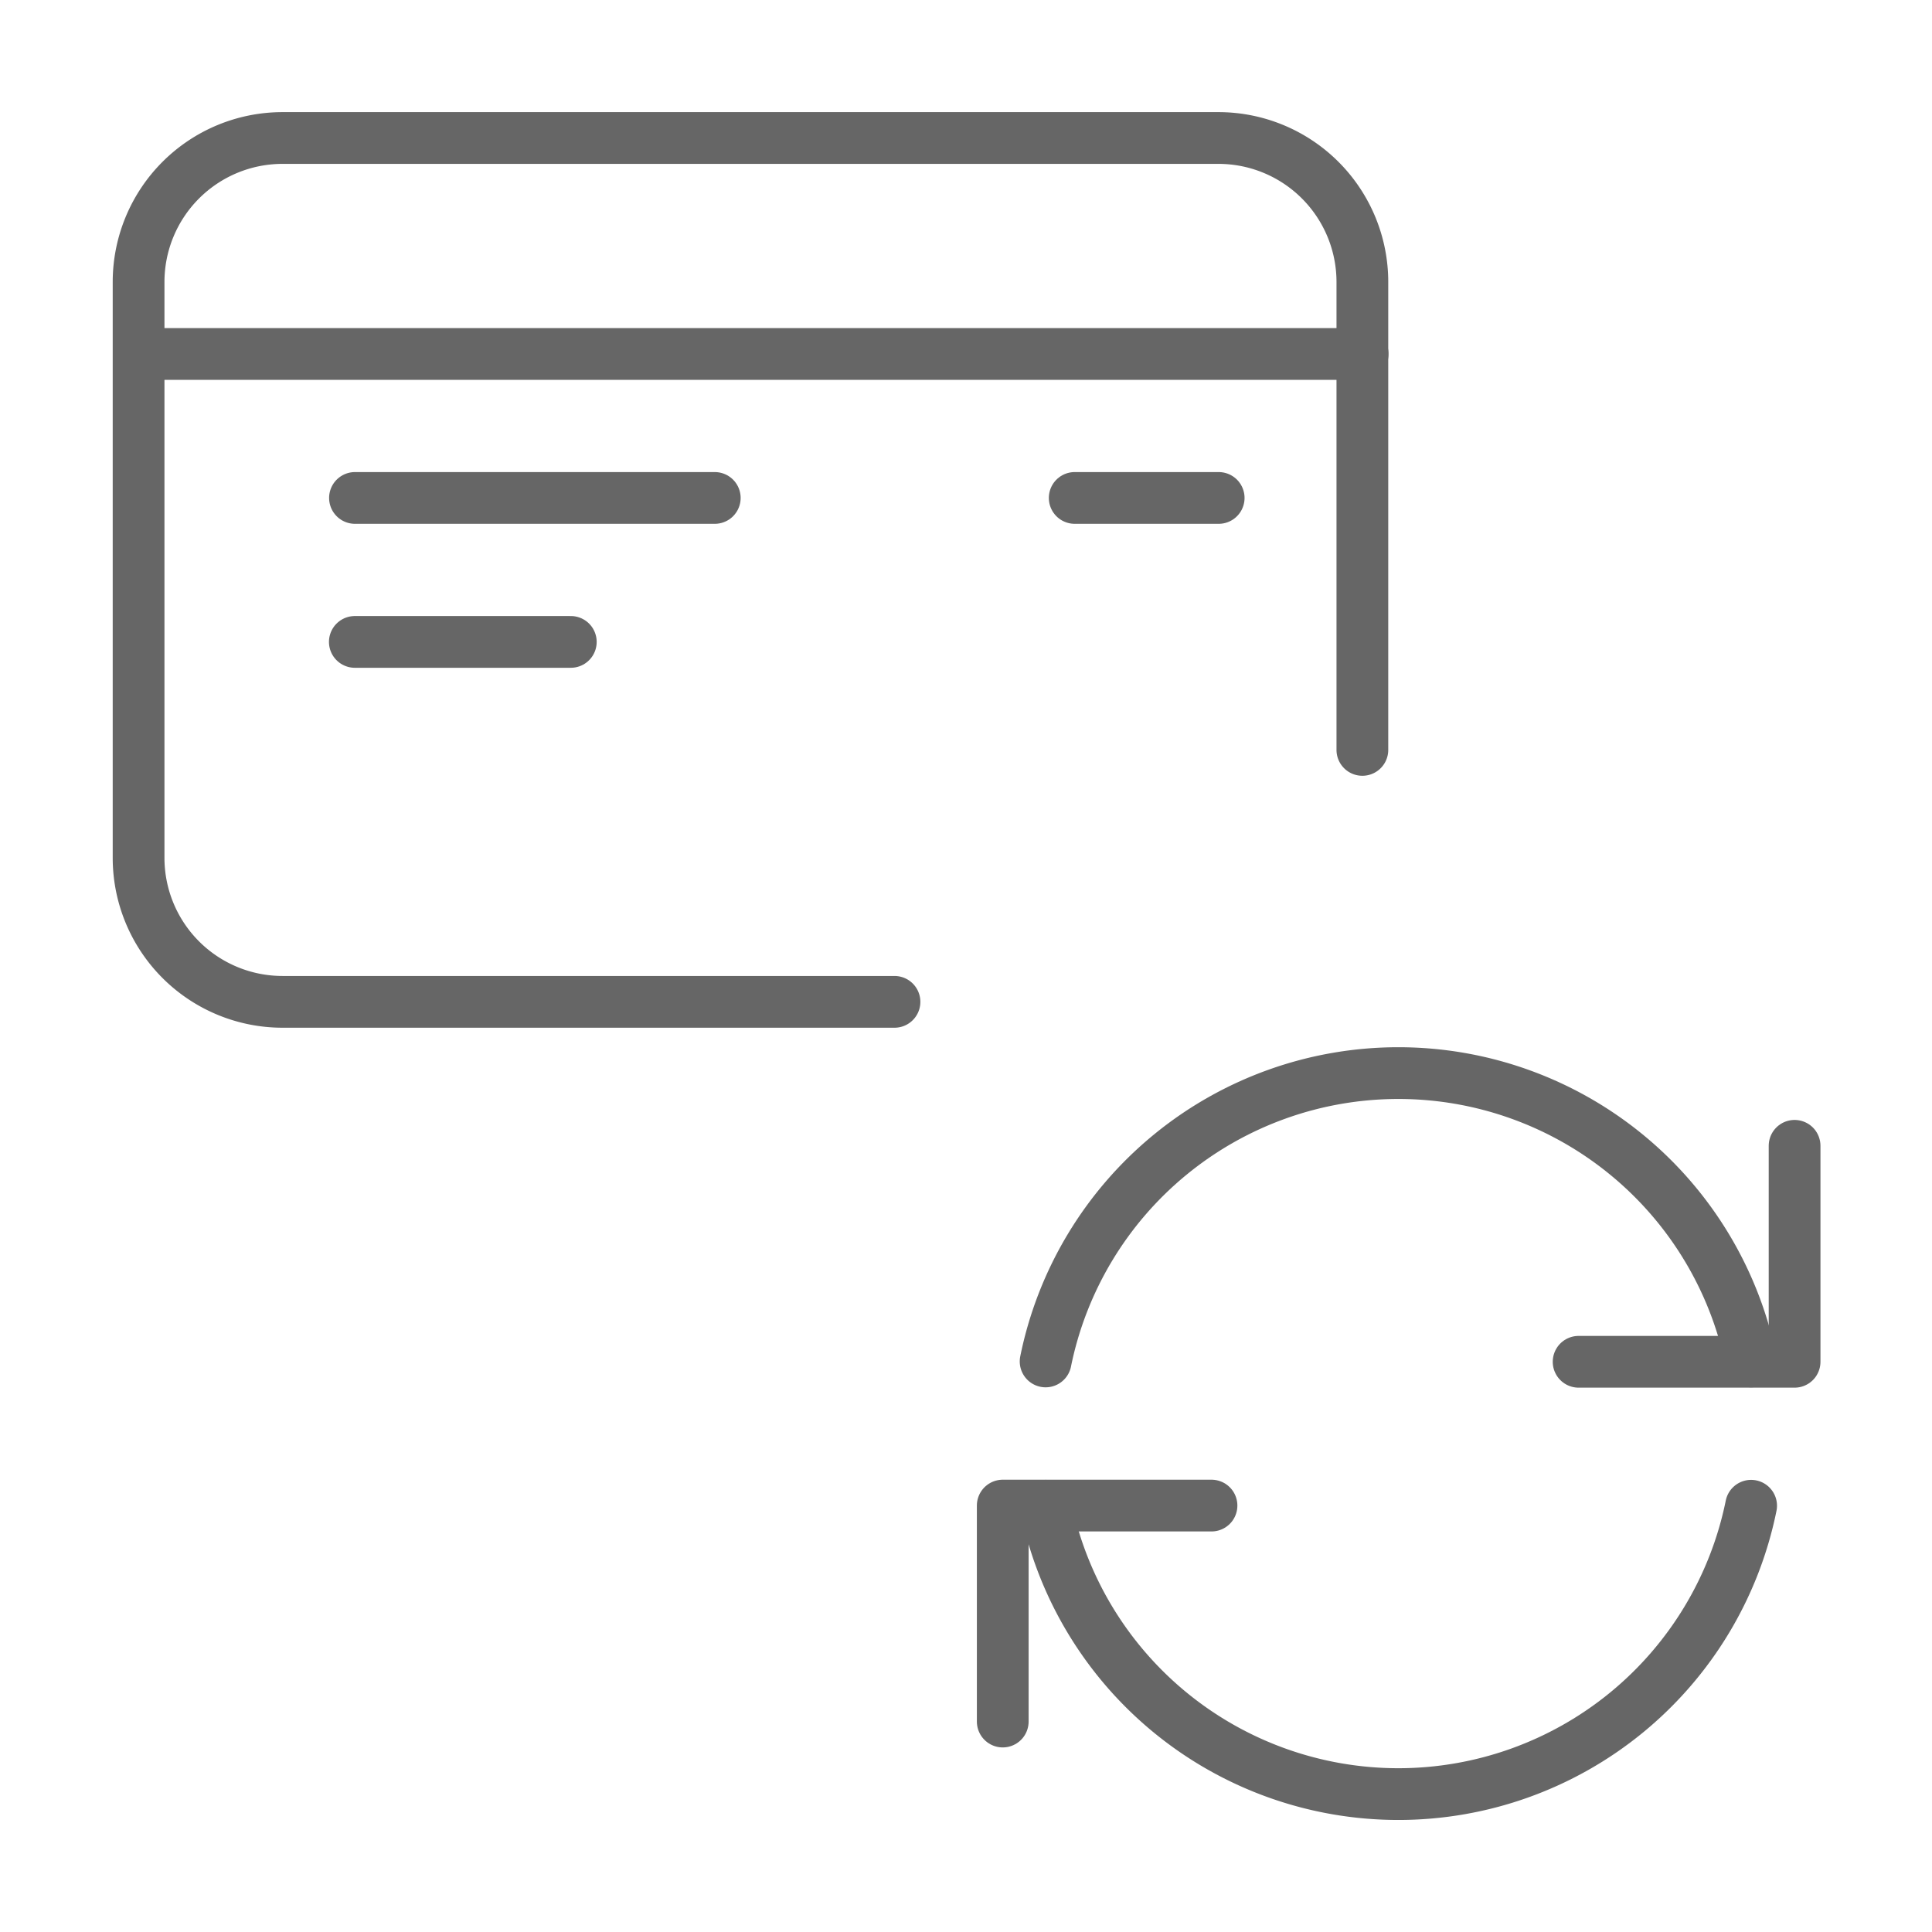
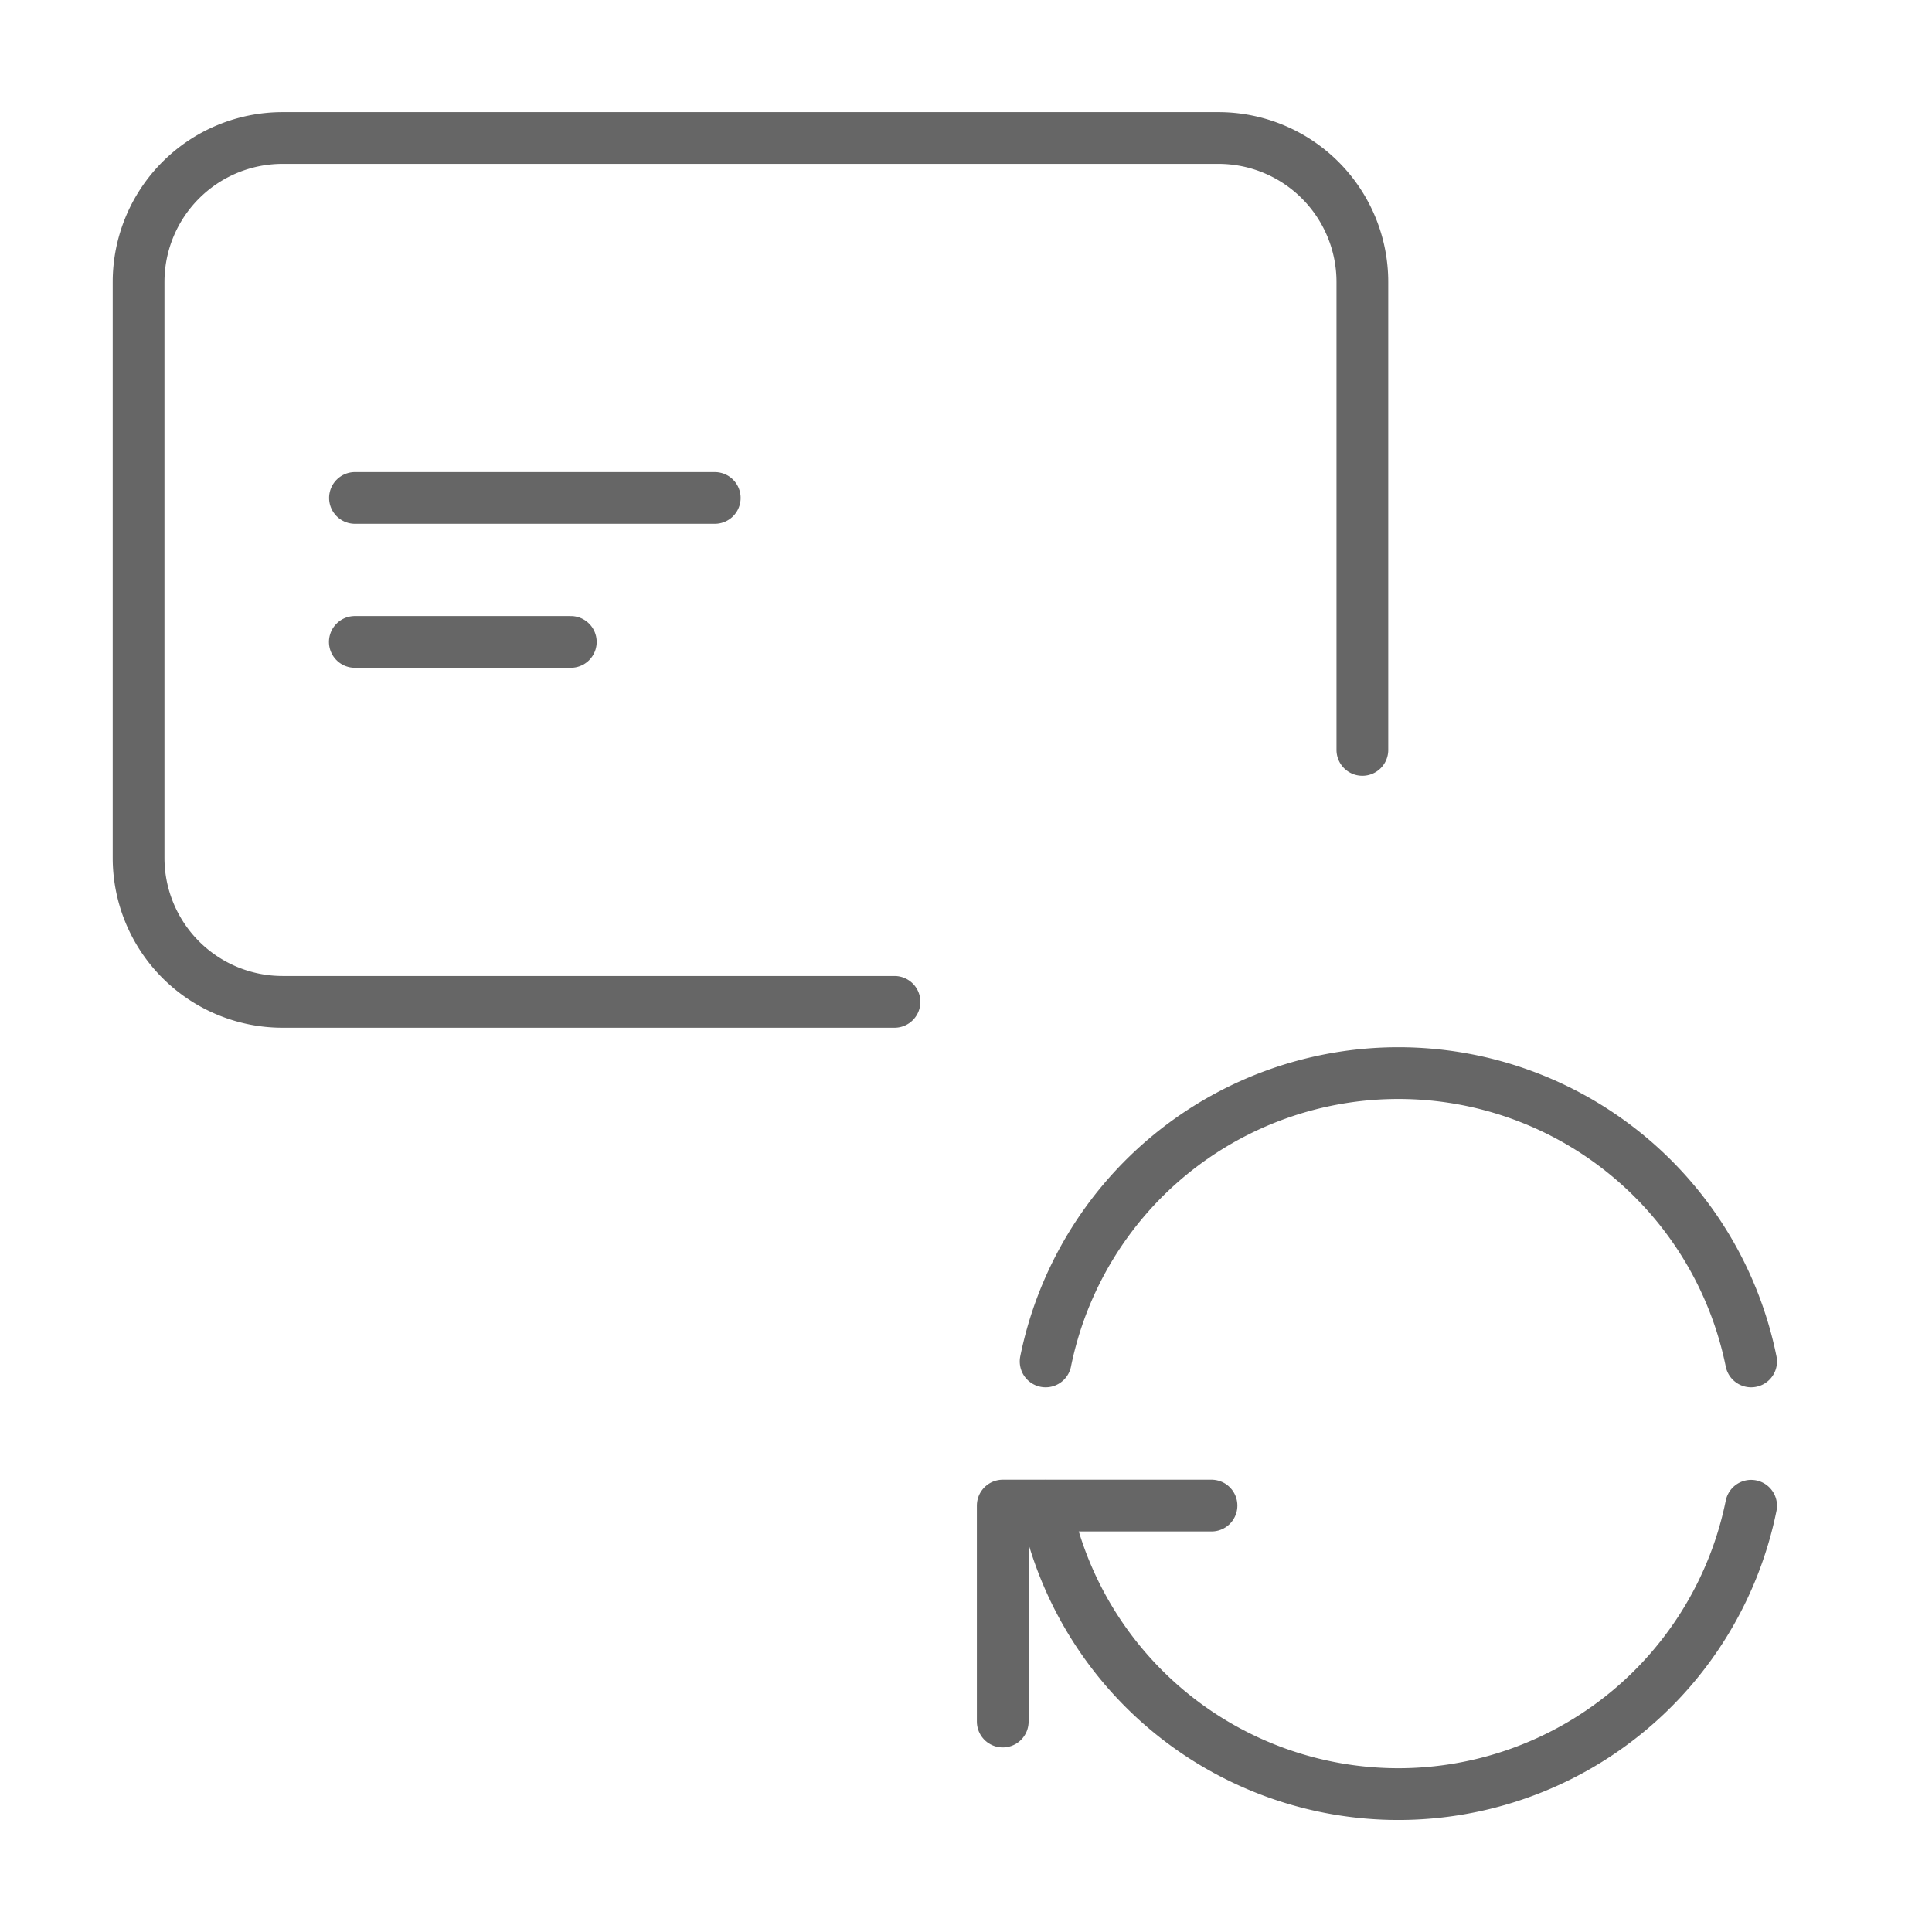
<svg xmlns="http://www.w3.org/2000/svg" width="56" height="56" viewBox="0 0 56 56">
  <g id="recurring-payments" transform="translate(-303.2 -60.5)">
    <rect id="Rectangle_125" data-name="Rectangle 125" width="56" height="56" transform="translate(303.2 60.5)" fill="none" />
    <g id="Money-Payments-Finance_Credit-Card-Payments_credit-card-sync" data-name="Money-Payments-Finance / Credit-Card-Payments / credit-card-sync" transform="translate(-4739.8 -703.387)">
      <g id="Group_174" data-name="Group 174" transform="translate(5047.017 767.887)">
        <g id="credit-card-sync">
          <path id="Shape_1403" data-name="Shape 1403" d="M5068.927,792.926H5051.19a4.173,4.173,0,0,1-4.173-4.173V772.06a4.173,4.173,0,0,1,4.173-4.173h27.126a4.173,4.173,0,0,1,4.173,4.173v13.563" transform="translate(-5047.017 -767.887)" fill="none" stroke="#666" stroke-linecap="round" stroke-linejoin="round" stroke-width="1.5" />
-           <path id="Shape_1404" data-name="Shape 1404" d="M5047.039,784.743h35.472" transform="translate(-5047.031 -778.483)" fill="none" stroke="#666" stroke-linecap="round" stroke-linejoin="round" stroke-width="1.5" />
          <path id="Shape_1405" data-name="Shape 1405" d="M5074.329,795.981H5063.9" transform="translate(-5057.628 -785.548)" fill="none" stroke="#666" stroke-linecap="round" stroke-linejoin="round" stroke-width="1.5" />
-           <path id="Shape_1406" data-name="Shape 1406" d="M5124.257,795.981h-4.173" transform="translate(-5092.95 -785.548)" fill="none" stroke="#666" stroke-linecap="round" stroke-linejoin="round" stroke-width="1.5" />
          <path id="Shape_1407" data-name="Shape 1407" d="M5070.156,807.219h-6.26" transform="translate(-5057.628 -792.613)" fill="none" stroke="#666" stroke-linecap="round" stroke-linejoin="round" stroke-width="1.5" />
          <path id="Shape_1408" data-name="Shape 1408" d="M5138.263,849.233a10.433,10.433,0,0,0-20.449,0" transform="translate(-5091.523 -813.771)" fill="none" stroke="#666" stroke-linecap="round" stroke-linejoin="round" stroke-width="1.5" />
-           <path id="Shape_1409" data-name="Shape 1409" d="M5165.676,846.551v6.26h-6.26" transform="translate(-5117.676 -817.339)" fill="none" stroke="#666" stroke-linecap="round" stroke-linejoin="round" stroke-width="1.5" />
          <path id="Shape_1410" data-name="Shape 1410" d="M5117.814,874.645a10.433,10.433,0,0,0,20.449,0" transform="translate(-5091.523 -835)" fill="none" stroke="#666" stroke-linecap="round" stroke-linejoin="round" stroke-width="1.5" />
          <path id="Shape_1411" data-name="Shape 1411" d="M5114.465,880.9v-6.26h6.051" transform="translate(-5089.417 -835)" fill="none" stroke="#666" stroke-linecap="round" stroke-linejoin="round" stroke-width="1.5" />
        </g>
      </g>
    </g>
  </g>
</svg>